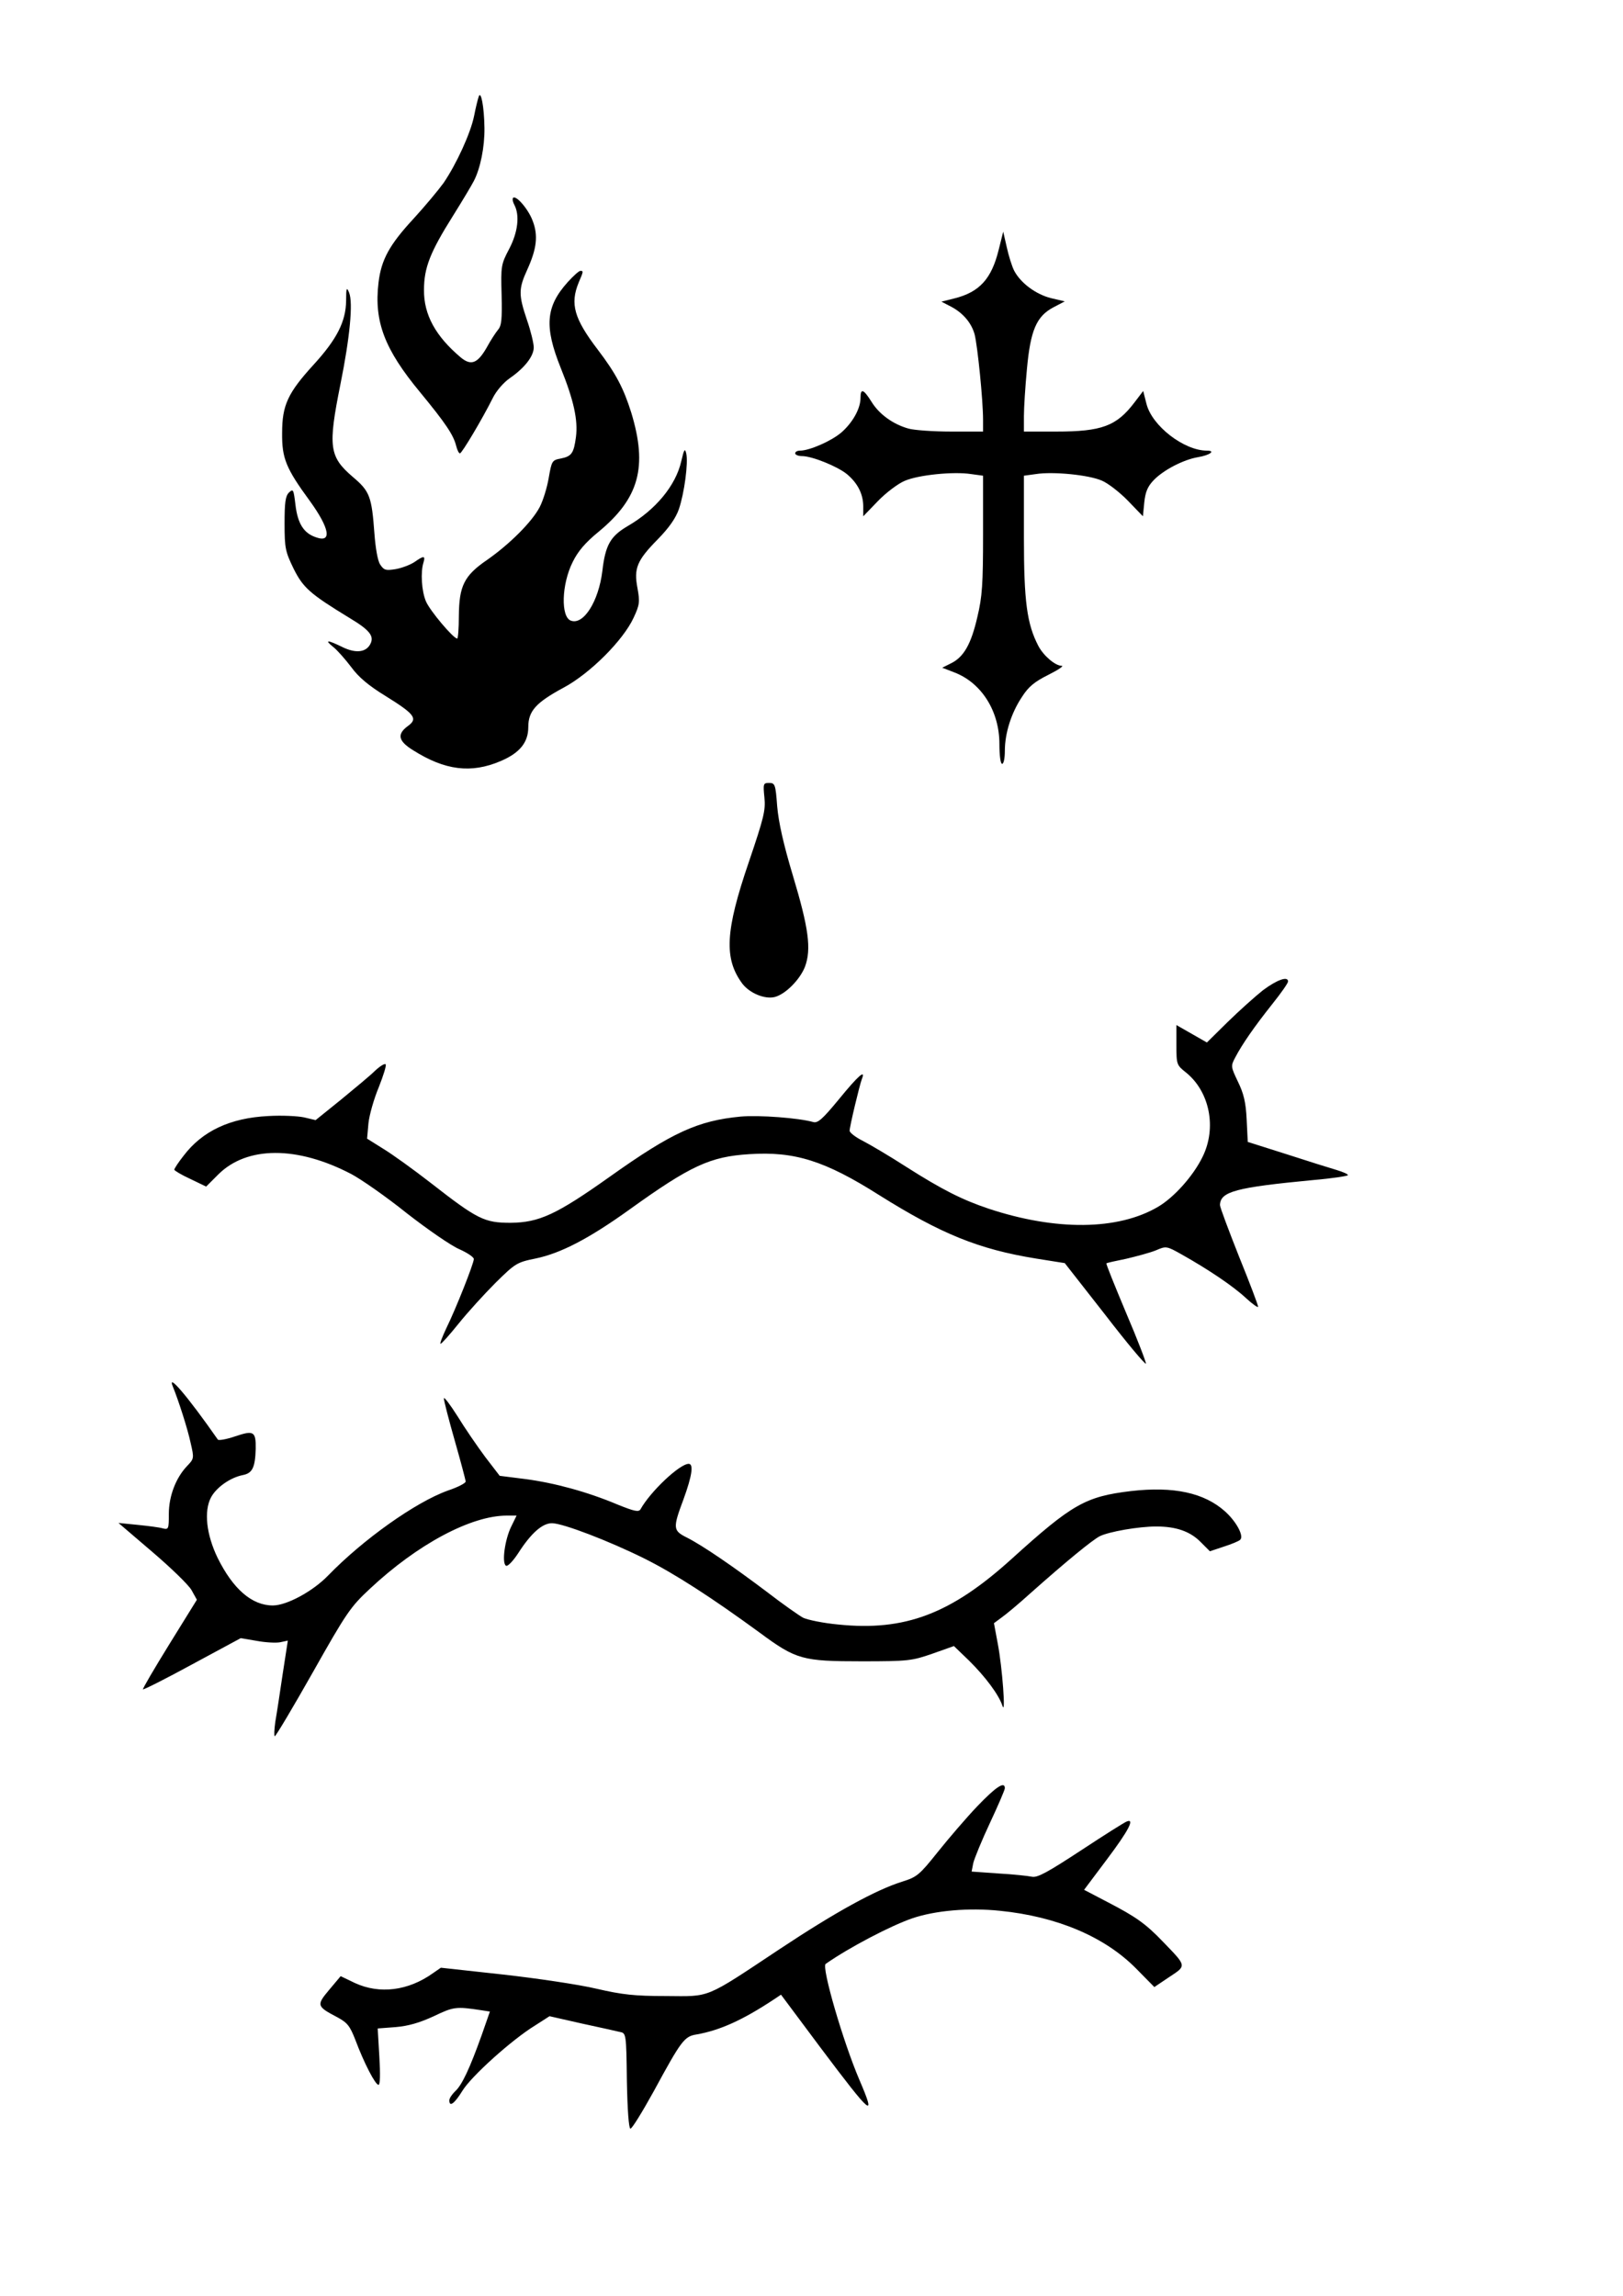
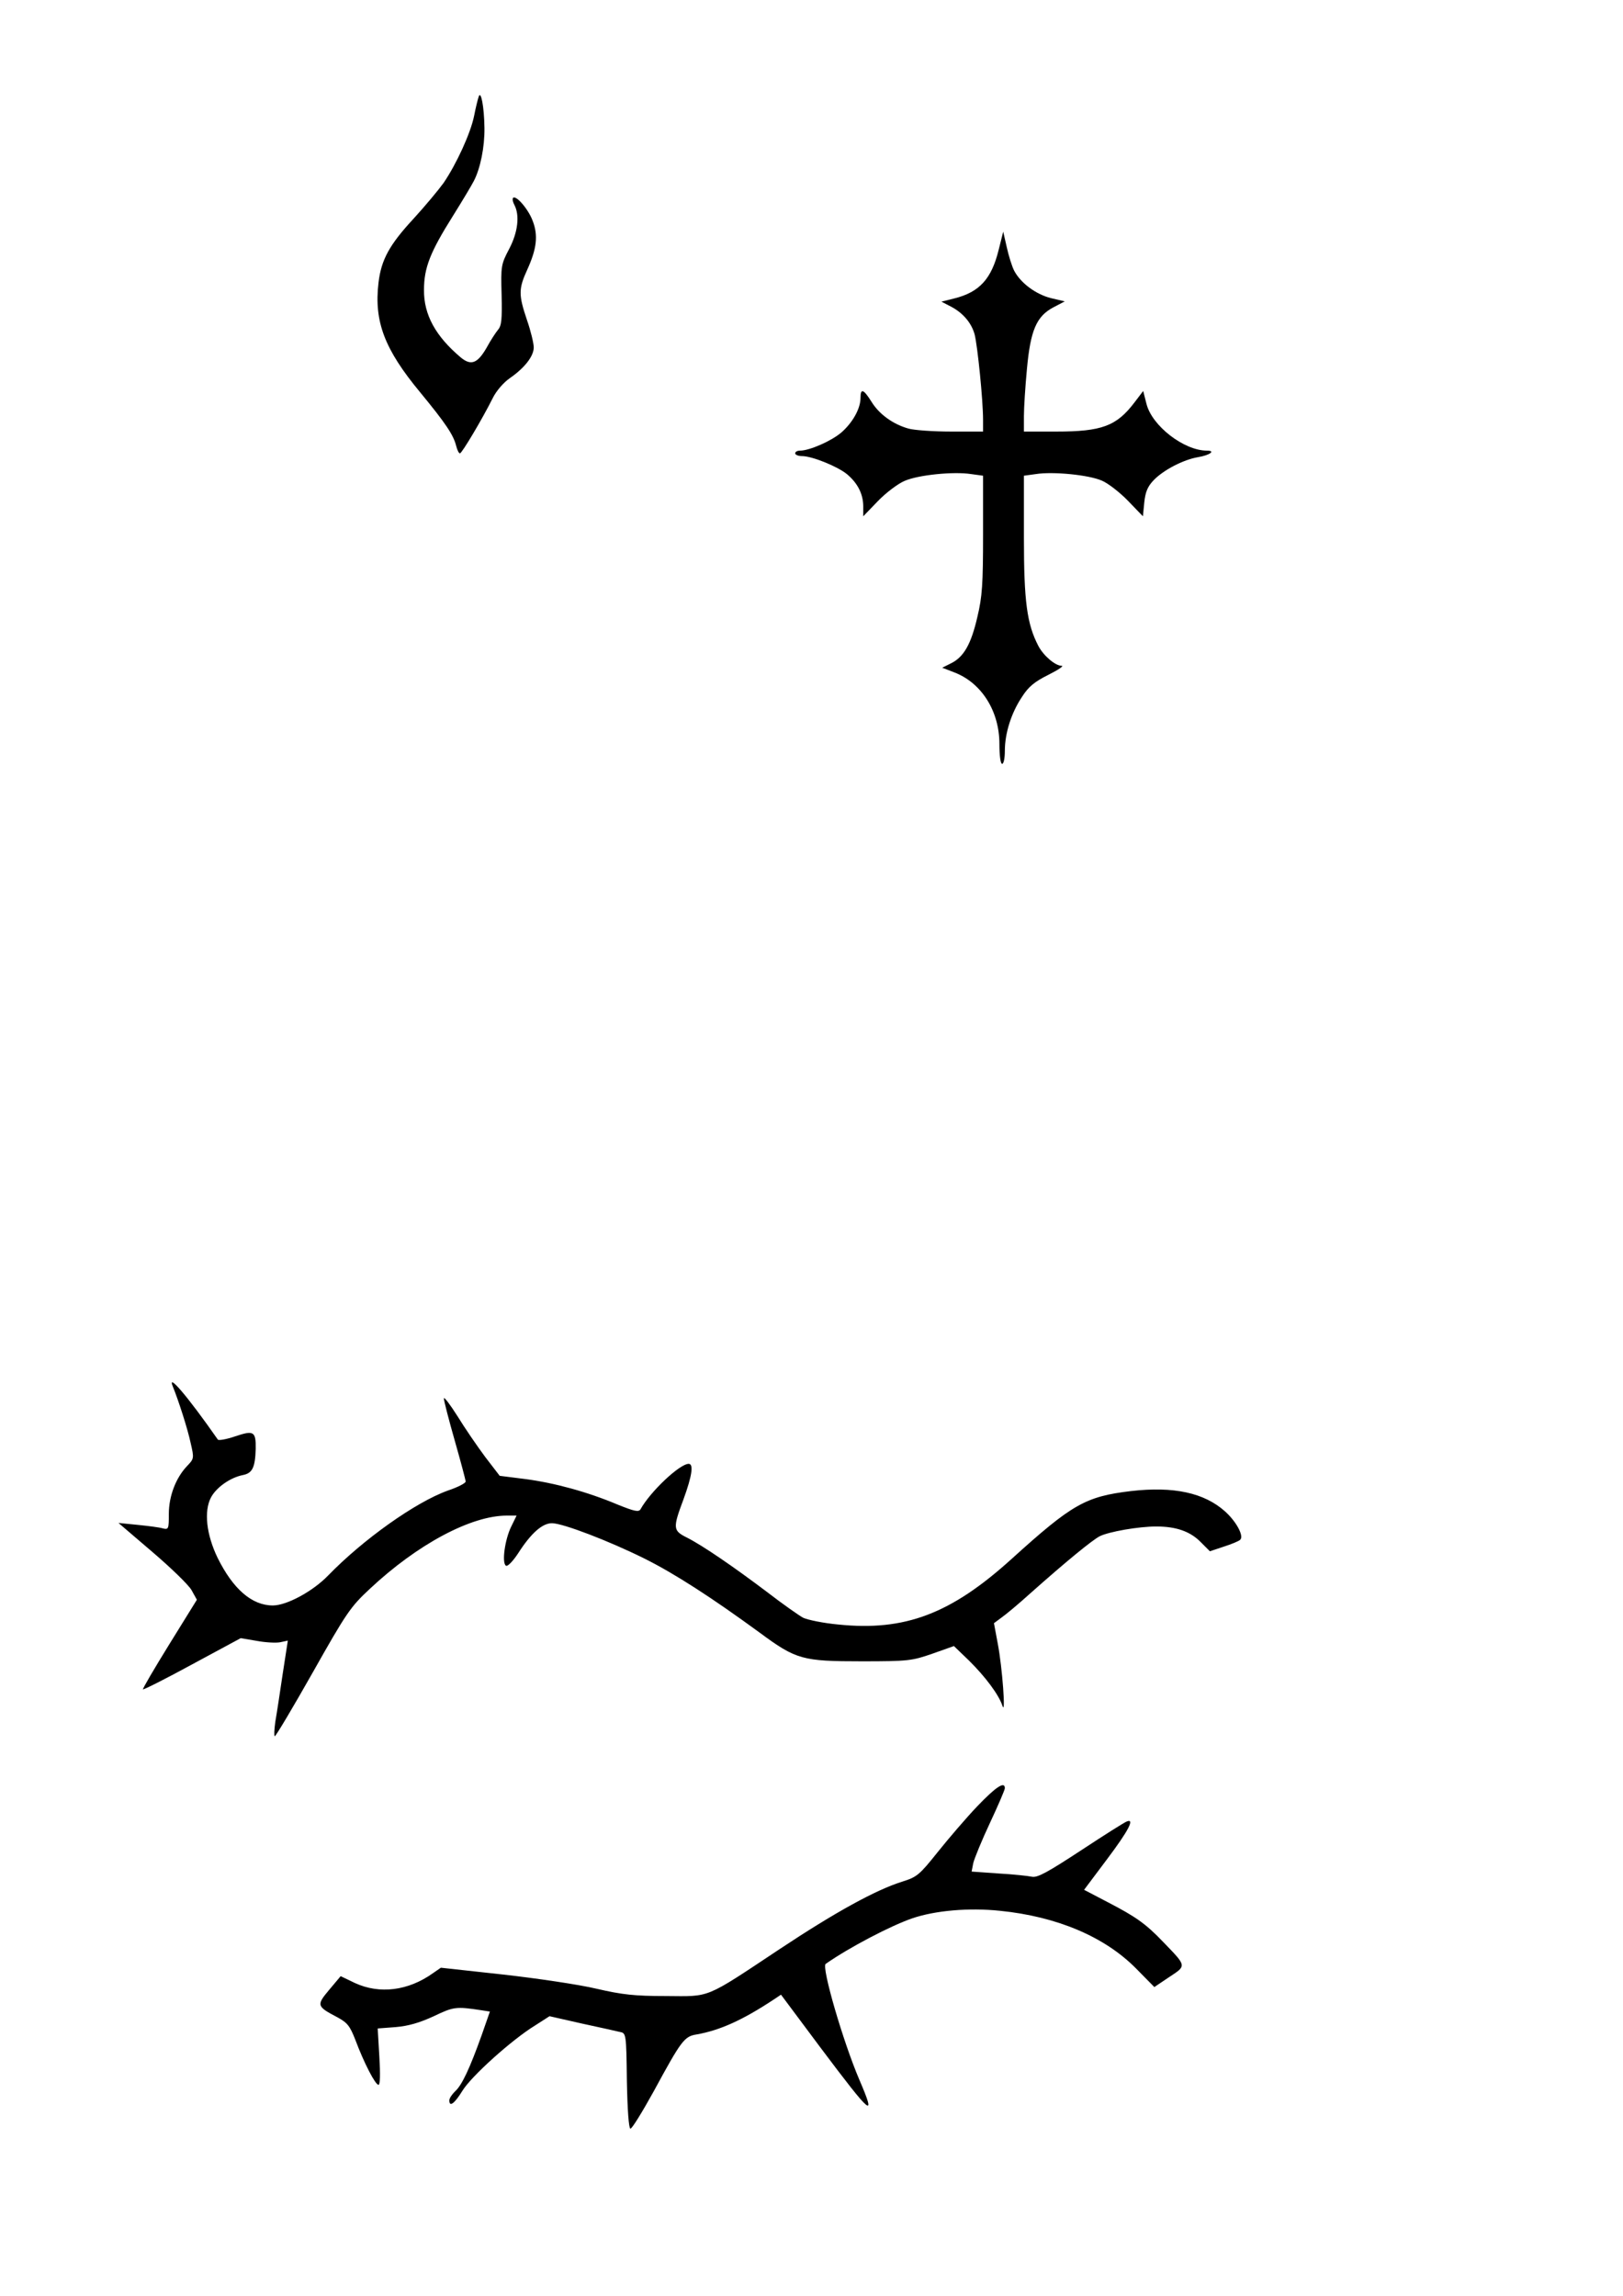
<svg xmlns="http://www.w3.org/2000/svg" version="1.0" width="595.28px" height="841.89px" viewBox="0 0 596 842" preserveAspectRatio="xMidYMid meet">
  <g transform="translate(0,842) scale(0.1,-0.1)" fill="#000000" stroke="none">
    <path d="M1758 8070 c-3 -8 -11 -40 -17 -71 -13 -64 -65 -177 -112 -246 -18 -25 -67 -84 -110 -131 -89 -96 -119 -151 -129 -235 -17 -143 22 -245 153 -403 93 -113 122 -156 132 -196 4 -16 10 -28 14 -28 7 0 82 126 120 202 13 27 40 58 63 74 55 38 88 81 88 113 0 15 -11 61 -25 101 -31 92 -31 114 1 184 35 77 41 126 20 180 -16 43 -61 95 -72 84 -3 -4 -1 -15 5 -26 20 -38 13 -100 -19 -161 -30 -57 -31 -63 -28 -169 2 -89 0 -113 -13 -128 -9 -11 -28 -40 -42 -66 -34 -59 -58 -67 -96 -35 -91 77 -135 156 -134 247 0 81 22 138 107 273 35 56 69 113 76 127 24 46 40 125 39 195 -1 78 -13 139 -21 115z" />
    <path d="M3667 7506 c-26 -105 -70 -154 -162 -177 l-48 -12 29 -15 c49 -24 81 -62 93 -105 11 -44 31 -242 31 -314 l0 -43 -117 0 c-65 0 -136 5 -157 11 -57 16 -108 53 -136 99 -29 46 -40 50 -40 14 0 -40 -29 -91 -70 -127 -37 -32 -118 -67 -152 -67 -10 0 -18 -4 -18 -10 0 -5 11 -10 25 -10 37 0 131 -38 166 -67 39 -33 59 -73 59 -118 l0 -36 54 56 c30 31 74 64 98 74 50 22 180 35 244 25 l44 -6 0 -215 c0 -183 -3 -229 -21 -304 -23 -100 -50 -147 -97 -170 l-32 -16 44 -17 c100 -38 166 -142 166 -263 0 -42 4 -73 10 -73 6 0 10 22 10 48 0 65 24 140 63 198 24 38 47 56 97 81 36 18 58 33 49 33 -24 0 -67 37 -86 73 -42 81 -53 163 -53 398 l0 227 44 6 c63 10 194 -3 242 -24 22 -9 66 -43 96 -74 l55 -57 5 51 c4 38 12 58 34 81 36 38 110 76 163 85 43 7 67 24 33 24 -84 0 -202 91 -222 172 l-12 47 -32 -42 c-66 -87 -120 -107 -288 -107 l-118 0 0 57 c0 31 5 109 11 172 13 143 35 194 97 227 l42 22 -51 12 c-55 14 -111 55 -135 101 -8 16 -20 54 -27 86 l-13 57 -17 -68z" />
-     <path d="M2085 7389 c-81 -90 -87 -163 -26 -315 48 -119 64 -192 56 -254 -8 -60 -16 -71 -56 -79 -32 -6 -33 -9 -44 -71 -6 -36 -21 -84 -33 -107 -28 -54 -110 -136 -193 -194 -85 -58 -103 -96 -104 -206 0 -46 -3 -83 -6 -83 -14 0 -101 103 -115 137 -16 38 -20 107 -9 142 8 26 1 26 -33 2 -15 -10 -46 -22 -69 -26 -37 -6 -43 -4 -57 17 -9 13 -17 60 -21 113 -10 137 -17 156 -80 209 -86 74 -91 110 -45 339 35 173 47 300 32 337 -9 22 -11 18 -11 -30 -1 -76 -34 -141 -119 -234 -95 -104 -116 -149 -116 -251 -1 -93 14 -130 102 -250 73 -101 82 -155 22 -133 -45 15 -67 51 -75 119 -7 57 -8 60 -24 45 -13 -13 -16 -37 -16 -114 0 -90 3 -103 33 -165 35 -70 59 -92 205 -181 75 -45 92 -67 77 -96 -16 -31 -54 -35 -103 -11 -55 27 -67 27 -33 0 15 -12 44 -45 66 -74 27 -37 64 -68 126 -106 108 -67 119 -83 82 -110 -41 -30 -36 -55 19 -89 117 -74 213 -86 321 -40 71 30 102 69 102 125 0 59 28 90 130 145 97 52 219 174 257 257 22 47 23 58 14 108 -14 73 -2 102 75 180 40 41 65 76 77 110 20 59 35 170 27 205 -5 20 -8 15 -18 -28 -20 -90 -95 -180 -197 -239 -63 -37 -82 -69 -93 -165 -14 -113 -70 -200 -116 -182 -37 14 -34 133 7 215 19 39 46 71 95 111 149 123 181 238 120 438 -28 89 -56 143 -123 231 -87 114 -102 168 -70 246 18 42 18 43 6 43 -5 0 -25 -18 -46 -41z" />
-     <path d="M2807 5497 c5 -47 -2 -75 -57 -237 -87 -254 -92 -355 -24 -447 27 -35 82 -58 119 -49 39 10 92 63 111 111 24 65 14 141 -45 337 -34 113 -52 194 -57 252 -6 81 -8 86 -30 86 -21 0 -22 -3 -17 -53z" />
-     <path d="M4638 4789 c-29 -23 -87 -75 -130 -117 l-76 -75 -56 32 -56 32 0 -73 c0 -72 1 -74 35 -101 87 -70 114 -203 61 -310 -34 -70 -105 -149 -163 -183 -147 -87 -376 -89 -623 -7 -98 33 -171 70 -303 154 -59 38 -130 80 -157 94 -28 14 -50 31 -50 38 0 15 36 166 45 190 15 37 -13 13 -84 -74 -61 -74 -78 -89 -95 -84 -53 15 -198 26 -266 20 -157 -15 -252 -58 -481 -221 -196 -139 -259 -168 -364 -169 -96 0 -121 12 -294 147 -63 49 -141 105 -174 125 l-59 37 5 56 c3 30 20 90 38 133 17 43 29 81 25 84 -3 4 -21 -7 -39 -24 -17 -17 -74 -64 -125 -106 l-93 -75 -42 10 c-23 5 -82 8 -132 5 -140 -7 -242 -55 -311 -146 -19 -24 -34 -47 -34 -51 0 -3 26 -19 59 -34 l58 -28 45 45 c105 104 289 105 488 1 36 -19 128 -83 204 -144 77 -60 164 -120 193 -132 29 -13 53 -29 53 -36 0 -16 -66 -183 -101 -254 -15 -32 -25 -58 -21 -57 4 0 34 34 67 75 33 41 94 108 135 149 72 71 78 75 147 89 92 19 196 73 345 180 224 161 296 194 439 203 167 11 278 -24 477 -150 228 -143 366 -199 575 -233 l107 -17 148 -189 c80 -104 148 -185 150 -180 1 5 -31 89 -73 187 -41 98 -74 179 -72 181 1 2 34 9 73 17 38 9 87 22 109 31 37 16 39 16 94 -15 98 -55 190 -117 236 -160 25 -23 45 -37 45 -32 0 6 -31 88 -70 184 -38 96 -70 181 -70 189 1 50 59 65 343 92 70 6 127 15 127 18 0 4 -19 12 -42 19 -24 7 -107 33 -184 58 l-142 45 -4 82 c-3 64 -11 96 -32 139 -26 55 -27 57 -10 89 25 48 70 113 136 196 32 40 58 77 58 83 0 21 -41 6 -92 -32z" />
    <path d="M635 3333 c20 -49 54 -154 65 -206 13 -56 13 -58 -13 -85 -41 -43 -67 -110 -67 -176 0 -55 -1 -58 -22 -53 -13 4 -54 9 -93 13 l-70 7 124 -106 c68 -58 133 -121 144 -140 l20 -36 -101 -163 c-55 -89 -99 -164 -97 -166 2 -2 84 39 181 92 l178 96 59 -10 c32 -6 71 -8 86 -5 l28 6 -19 -123 c-10 -68 -22 -147 -27 -175 -4 -29 -5 -53 -2 -53 4 0 67 106 140 235 123 218 138 240 209 306 175 164 372 269 503 269 l36 0 -20 -41 c-23 -47 -35 -133 -19 -143 6 -4 26 17 45 46 48 75 90 111 125 110 41 -1 208 -65 337 -129 111 -55 250 -145 425 -273 134 -99 157 -105 375 -105 171 0 184 2 259 28 l79 28 55 -53 c60 -59 110 -126 123 -166 13 -41 0 139 -17 228 l-14 75 27 20 c16 11 64 51 107 90 135 120 226 194 254 209 34 17 143 36 208 36 73 0 124 -18 162 -56 l35 -35 51 17 c28 9 55 20 60 25 15 13 -13 66 -55 104 -77 69 -189 93 -346 75 -167 -20 -216 -48 -438 -249 -223 -202 -392 -266 -636 -241 -55 5 -113 17 -130 25 -16 9 -76 51 -133 95 -122 92 -234 169 -293 199 -52 26 -53 34 -13 141 31 85 38 130 19 130 -33 0 -141 -102 -177 -167 -7 -11 -23 -7 -83 17 -111 47 -233 80 -339 94 l-95 12 -53 69 c-29 39 -75 106 -102 150 -28 44 -50 73 -50 65 0 -8 18 -78 40 -155 22 -77 40 -145 40 -150 0 -6 -29 -21 -65 -33 -120 -43 -313 -181 -440 -312 -56 -58 -152 -110 -203 -110 -77 0 -146 60 -203 175 -41 85 -51 171 -24 222 20 37 71 73 118 82 34 7 44 28 46 96 1 64 -7 69 -75 46 -32 -11 -61 -16 -64 -12 -111 159 -188 249 -165 194z" />
    <path d="M3589 1793 c-41 -43 -106 -119 -146 -169 -67 -84 -76 -91 -130 -108 -96 -30 -244 -111 -449 -247 -280 -186 -253 -174 -419 -173 -115 0 -160 5 -255 27 -63 15 -218 38 -343 52 l-228 25 -29 -20 c-91 -65 -196 -78 -287 -36 l-52 25 -42 -50 c-48 -57 -46 -61 30 -101 37 -20 46 -32 66 -83 31 -83 73 -165 85 -165 6 0 7 39 3 104 l-6 103 66 5 c47 4 88 16 140 40 73 35 82 36 174 22 l32 -5 -30 -86 c-44 -123 -73 -185 -98 -207 -11 -11 -21 -25 -21 -33 0 -26 19 -12 48 35 32 53 182 188 267 240 l53 34 119 -27 c65 -14 128 -28 140 -31 22 -4 23 -7 25 -179 2 -107 7 -175 13 -176 6 0 44 62 86 138 101 186 112 201 157 208 85 15 168 52 283 128 l27 18 144 -193 c190 -253 207 -267 144 -120 -60 140 -140 415 -124 426 87 61 239 140 317 167 84 29 209 40 323 28 209 -21 384 -95 499 -211 l68 -69 55 37 c64 42 64 39 -22 128 -65 68 -101 93 -203 146 l-88 46 84 112 c79 105 103 151 73 139 -7 -2 -83 -50 -168 -106 -122 -80 -160 -101 -180 -97 -14 3 -69 9 -123 12 l-99 7 6 31 c4 17 31 83 61 147 30 64 55 122 55 128 0 27 -33 5 -101 -66z" />
  </g>
</svg>